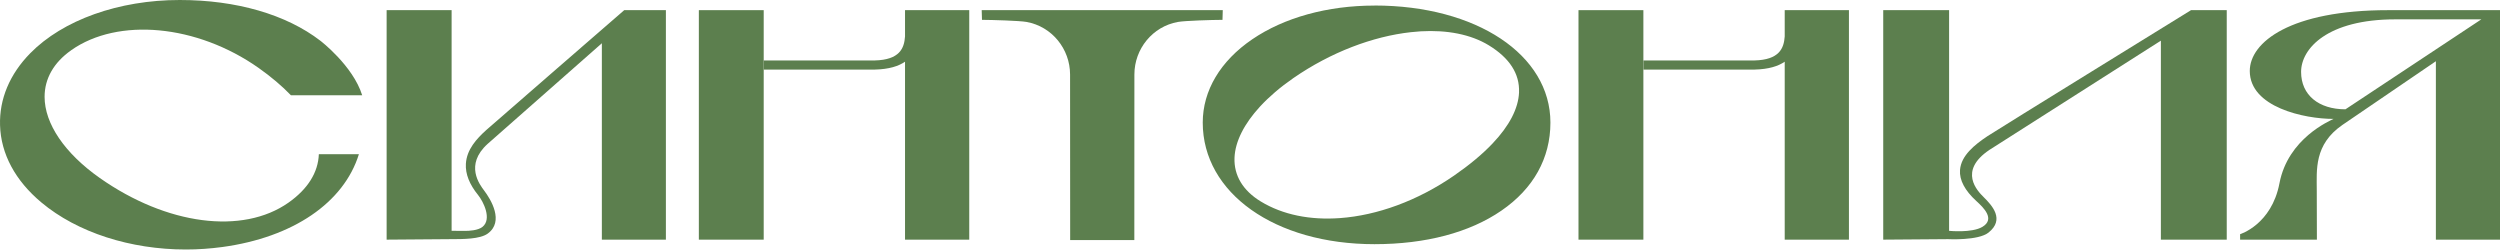
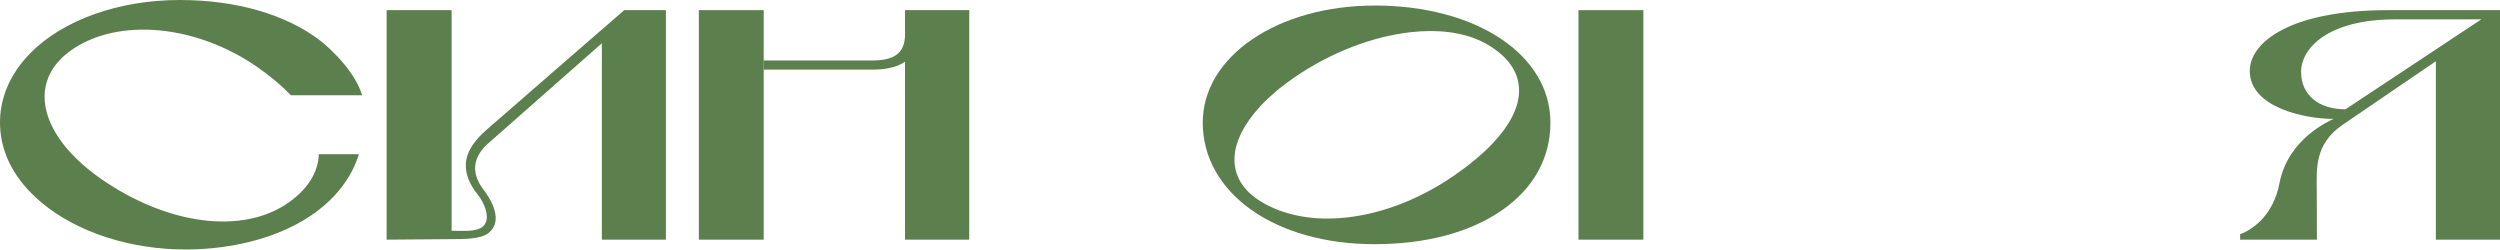
<svg xmlns="http://www.w3.org/2000/svg" width="1002" height="100" viewBox="0 0 1002 100" fill="none">
  <path d="M250.131 4.12C249.588 4.595 197.776 49.543 194.886 52.128C191.038 55.6 187.05 59.909 186.722 65.679C186.495 69.688 188.135 73.884 191.606 78.156C193.738 80.778 197.246 87.797 193.397 90.919C191.58 92.393 187.946 92.543 186.344 92.543C184.741 92.543 181.006 92.505 181.006 92.505V4.07H154.961V96.052C154.961 96.052 175.794 95.853 180.69 95.853C185.586 95.853 192.363 95.865 195.467 93.629C202.18 88.784 196.691 79.891 194.091 76.432C192.312 74.059 186.104 66.103 195.467 57.648C195.467 57.648 237.008 21.03 241.222 17.334V96.065H266.889V4.07H250.194L250.131 4.133V4.12Z" fill="#5C7F4E" />
-   <path d="M878.081 4.12C877.349 4.595 800.464 51.991 796.577 54.576C791.391 58.036 786.016 62.357 785.574 68.127C785.271 72.136 787.479 76.332 792.148 80.603C795.025 83.226 799.757 87.797 794.558 90.919C790.331 93.455 781.195 92.518 781.195 92.518V4.07H754.797V96.052L780.766 95.853C780.766 95.853 792.893 96.502 796.994 93.217C803.568 87.972 798.521 82.427 795.013 78.967C792.615 76.594 784.741 68.551 797.347 60.084L866.081 16.297V96.065H892.479V4.07H878.157L878.069 4.133L878.081 4.12Z" fill="#5C7F4E" />
-   <path d="M490.086 4.07H393.465L393.578 7.954C397.73 7.979 408.607 8.292 411.421 8.791C421.617 10.602 428.873 19.619 428.885 29.86L428.923 96.215H454.64L454.665 29.86C454.665 19.607 461.934 10.602 472.13 8.791C474.956 8.292 485.821 7.967 489.973 7.954L490.086 4.07Z" fill="#5C7F4E" />
  <path d="M550.856 2.236C532.079 2.236 514.703 7.032 501.92 15.737C489.112 24.454 482.059 36.319 482.059 49.132C482.059 77.37 510.993 97.865 550.868 97.865C571.374 97.865 588.977 93.219 601.759 84.427C614.618 75.597 621.407 63.382 621.407 49.12C621.407 21.944 591.74 2.211 550.881 2.211M608.838 36.956C608.586 43.45 604.965 50.406 598.214 57.513C594.188 61.759 589.04 66.055 582.831 70.351C568.093 80.53 551.941 86.325 537.089 87.411C525.189 88.286 514.123 86.125 505.29 80.73C498.147 76.371 494.513 70.314 494.791 63.233C495.043 56.713 498.665 49.607 505.025 42.7C508.634 38.791 513.126 34.932 518.4 31.285C533.455 20.882 550.3 14.575 565.43 12.902C566.78 12.752 568.131 12.627 569.443 12.552C579.98 11.952 589.494 13.751 596.712 18.16C605.04 23.255 609.116 29.575 608.826 36.956" fill="#5C7F4E" />
  <path d="M28.522 20.132C47.362 6.869 78.947 9.841 103.616 27.201C108.676 30.773 113.03 34.47 116.613 38.192H145.169C141.434 26.277 128.412 16.336 128.412 16.336C114.733 5.807 94.72 0 72.031 0C47.627 0 25.216 7.993 12.105 21.356C3.878 29.736 -0.299 39.715 0.017 50.219C0.357 61.658 6.086 72.362 16.585 81.141C31.021 93.218 52.321 100 74.492 100C79.35 100 84.259 99.663 89.142 99.001C117.484 95.129 137.8 81.241 143.844 61.808H127.793C127.516 69.102 123.389 75.746 115.642 81.204C97.206 94.18 66.807 90.196 39.98 71.325C25.923 61.434 17.872 49.582 17.872 38.803C17.872 31.497 21.557 25.053 28.51 20.157" fill="#5C7F4E" />
  <path d="M957.169 4.07C918.051 4.07 901.71 16.872 901.71 28.449C901.71 42.949 923.502 47.657 935.288 47.657C933.837 48.419 917.054 55.425 913.609 73.447C910.455 90.033 897.836 93.854 897.836 93.854V96.065H928.613L928.562 76.195C928.562 68.252 927.401 57.948 938.834 50.08L976.299 24.54V96.065H1002V4.07H957.182H957.169ZM940.058 43.81C929.395 43.81 922.278 38.153 922.278 28.811C922.278 19.469 932.828 7.755 960.046 7.755H994.52L940.058 43.81Z" fill="#5C7F4E" />
  <path d="M280.098 4.07V96.052H306.092V32.333V27.887V24.228V4.07H280.098Z" fill="#5C7F4E" />
  <path d="M362.734 4.07V14.624C362.406 19.332 360.602 23.99 350.595 24.228H306.102V27.887H350.658C356.349 27.75 360.16 26.513 362.734 24.727V96.065H388.476V4.07H362.734Z" fill="#5C7F4E" />
  <path d="M632.66 4.07V96.052H658.667V32.333V27.887V24.228V4.07H632.66Z" fill="#5C7F4E" />
-   <path d="M715.312 4.07V14.624C714.984 19.332 713.18 23.99 703.173 24.228H658.68V27.887H703.236C708.927 27.75 712.738 26.513 715.312 24.727V96.065H741.054V4.07H715.312Z" fill="#5C7F4E" />
</svg>